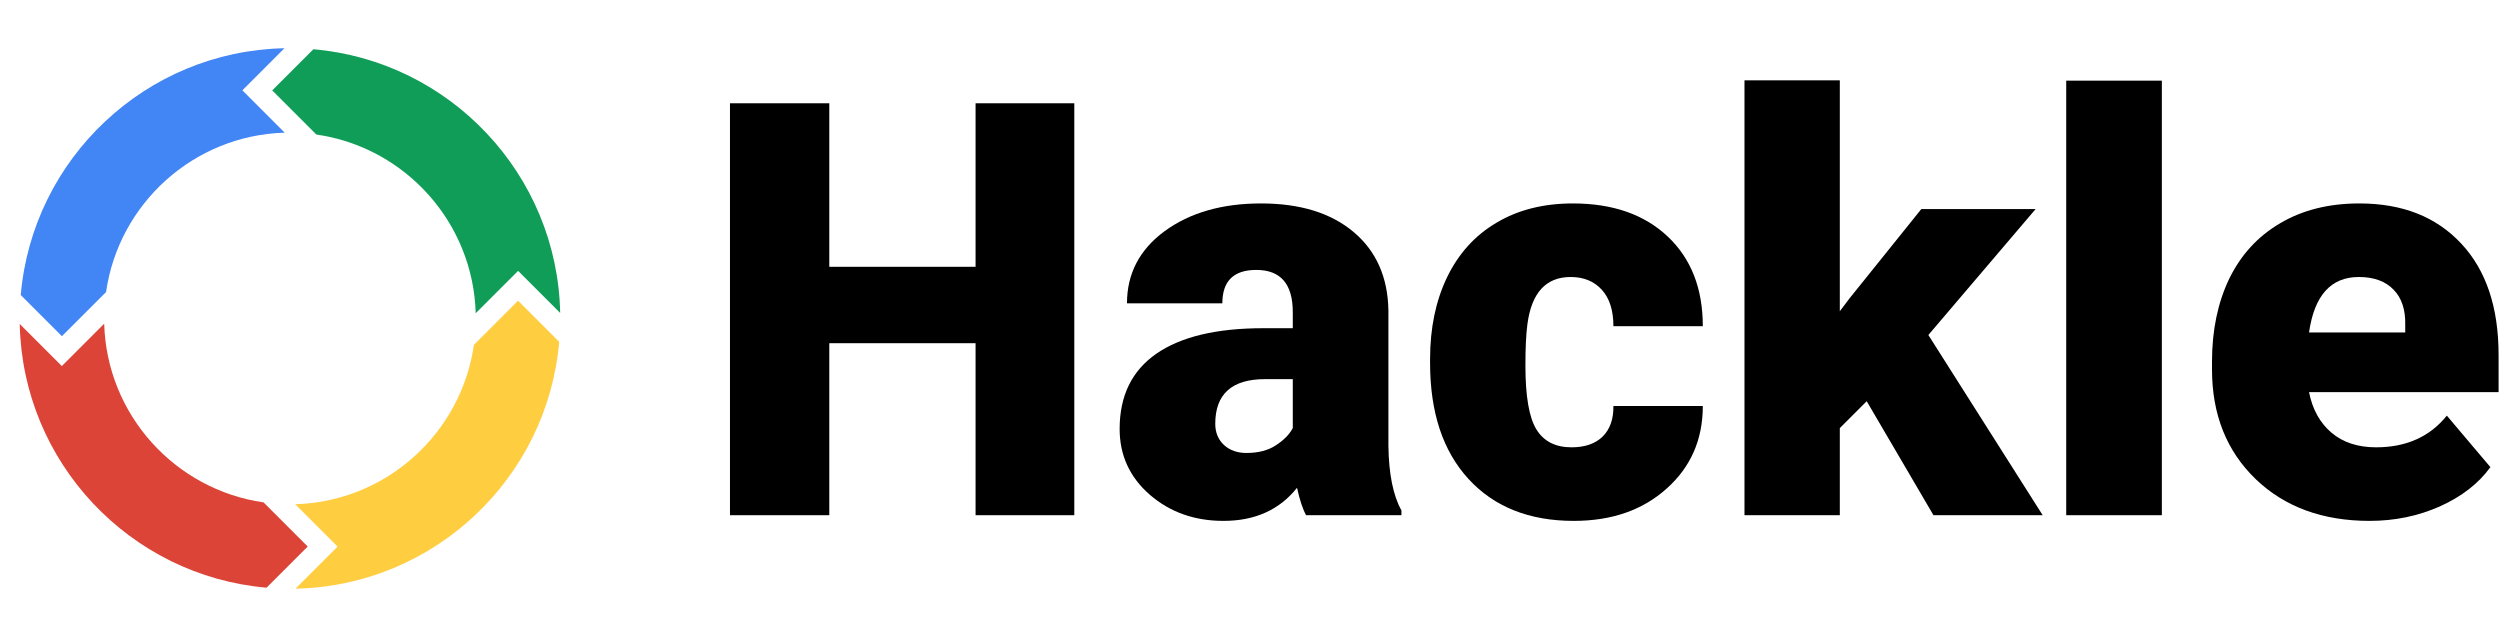
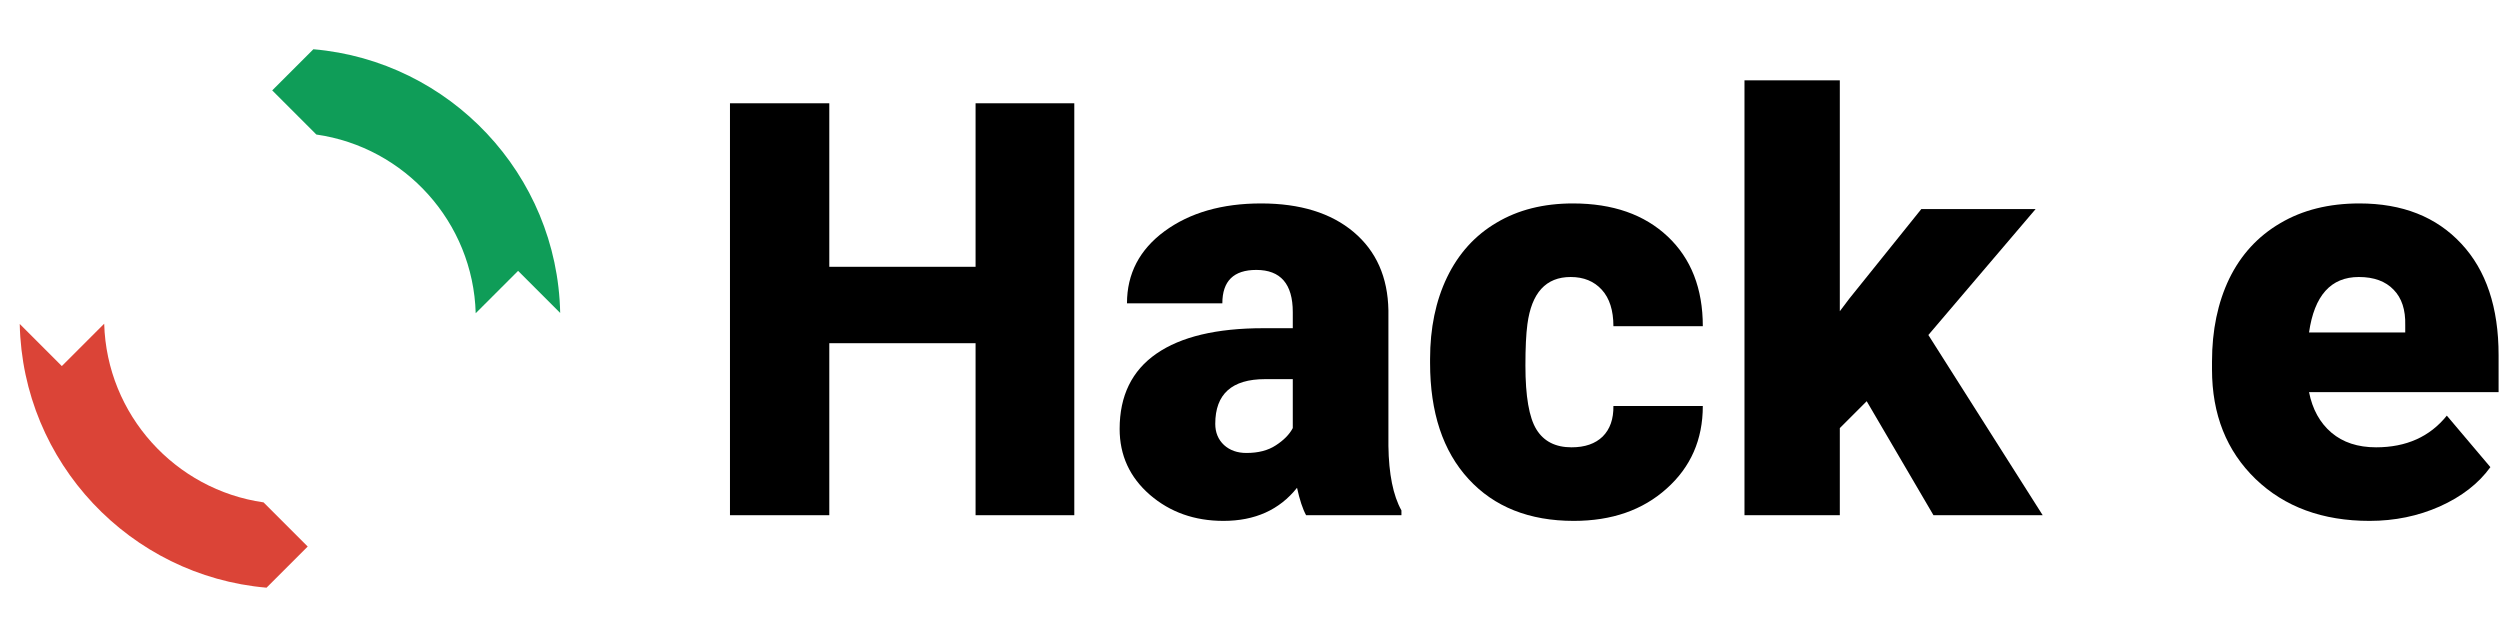
<svg xmlns="http://www.w3.org/2000/svg" width="96" height="24" viewBox="0 0 96 24" fill="none">
  <path d="M18.267 12.028C18.169 8.527 15.54 5.65 12.148 5.166L10.453 3.471L12.034 1.891C17.268 2.341 21.403 6.693 21.511 12.017L19.895 10.401L18.267 12.028Z" fill="#0F9D58" />
-   <path d="M11.336 19.362C14.837 19.263 17.713 16.634 18.198 13.242L19.893 11.547L21.473 13.127C21.023 18.363 16.671 22.497 11.347 22.605L12.963 20.989L11.336 19.362Z" fill="#FFCD40" />
  <path d="M0.758 12.44L2.374 14.057L4.001 12.43C4.099 15.93 6.729 18.807 10.12 19.291L11.816 20.987L10.235 22.567C5.001 22.116 0.866 17.765 0.758 12.44Z" fill="#DB4437" />
-   <path d="M10.934 5.095C7.434 5.193 4.557 7.822 4.073 11.214L2.377 12.909L0.797 11.329C1.248 6.094 5.599 1.96 10.923 1.852L9.307 3.468L10.934 5.095Z" fill="#4285F4" />
  <path d="M41.253 19.784H37.462V13.179H31.845V19.784H28.031V3.966H31.845V10.245H37.462V3.966H41.253V19.784Z" fill="black" />
  <path d="M50.154 19.784C50.023 19.545 49.907 19.194 49.806 18.731C49.132 19.578 48.191 20.002 46.981 20.002C45.873 20.002 44.931 19.669 44.157 19.002C43.382 18.329 42.994 17.485 42.994 16.471C42.994 15.196 43.465 14.233 44.406 13.581C45.348 12.929 46.717 12.603 48.513 12.603H49.643V11.984C49.643 10.905 49.176 10.365 48.242 10.365C47.372 10.365 46.938 10.792 46.938 11.647H43.276C43.276 10.51 43.758 9.586 44.721 8.877C45.692 8.167 46.927 7.812 48.426 7.812C49.925 7.812 51.11 8.178 51.979 8.909C52.848 9.641 53.293 10.644 53.315 11.919V17.123C53.33 18.202 53.496 19.027 53.815 19.6V19.784H50.154ZM47.861 17.394C48.318 17.394 48.694 17.297 48.991 17.101C49.295 16.905 49.513 16.684 49.643 16.438V14.559H48.578C47.303 14.559 46.666 15.131 46.666 16.275C46.666 16.608 46.778 16.88 47.003 17.09C47.227 17.293 47.514 17.394 47.861 17.394Z" fill="black" />
  <path d="M60.347 17.177C60.861 17.177 61.26 17.039 61.542 16.764C61.825 16.482 61.962 16.09 61.955 15.591H65.388C65.388 16.88 64.924 17.938 63.997 18.763C63.078 19.589 61.89 20.002 60.434 20.002C58.724 20.002 57.377 19.466 56.392 18.394C55.407 17.322 54.915 15.837 54.915 13.939V13.787C54.915 12.6 55.132 11.553 55.567 10.648C56.008 9.735 56.642 9.036 57.468 8.551C58.294 8.058 59.271 7.812 60.401 7.812C61.929 7.812 63.143 8.236 64.041 9.083C64.939 9.93 65.388 11.079 65.388 12.527H61.955C61.955 11.919 61.806 11.451 61.509 11.126C61.212 10.8 60.814 10.637 60.314 10.637C59.365 10.637 58.812 11.241 58.652 12.451C58.601 12.835 58.576 13.364 58.576 14.037C58.576 15.218 58.717 16.036 59 16.492C59.282 16.949 59.731 17.177 60.347 17.177Z" fill="black" />
  <path d="M71.681 15.406L70.649 16.438V19.784H66.988V3.086H70.649V11.951L71.018 11.462L73.778 8.029H78.167L74.049 12.864L78.439 19.784H74.245L71.681 15.406Z" fill="black" />
-   <path d="M83.015 19.784H79.343V3.097H83.015V19.784Z" fill="black" />
  <path d="M90.992 20.002C89.189 20.002 87.729 19.466 86.614 18.394C85.498 17.315 84.941 15.913 84.941 14.189V13.885C84.941 12.683 85.162 11.622 85.603 10.702C86.052 9.782 86.704 9.072 87.559 8.572C88.414 8.065 89.428 7.812 90.601 7.812C92.252 7.812 93.556 8.326 94.512 9.355C95.468 10.376 95.946 11.803 95.946 13.635V15.058H88.667C88.797 15.717 89.084 16.235 89.525 16.612C89.967 16.989 90.54 17.177 91.242 17.177C92.401 17.177 93.306 16.771 93.958 15.96L95.631 17.938C95.175 18.568 94.527 19.071 93.686 19.448C92.854 19.817 91.955 20.002 90.992 20.002ZM90.579 10.637C89.507 10.637 88.87 11.346 88.667 12.766H92.361V12.484C92.376 11.897 92.227 11.444 91.916 11.126C91.604 10.8 91.159 10.637 90.579 10.637Z" fill="black" />
</svg>